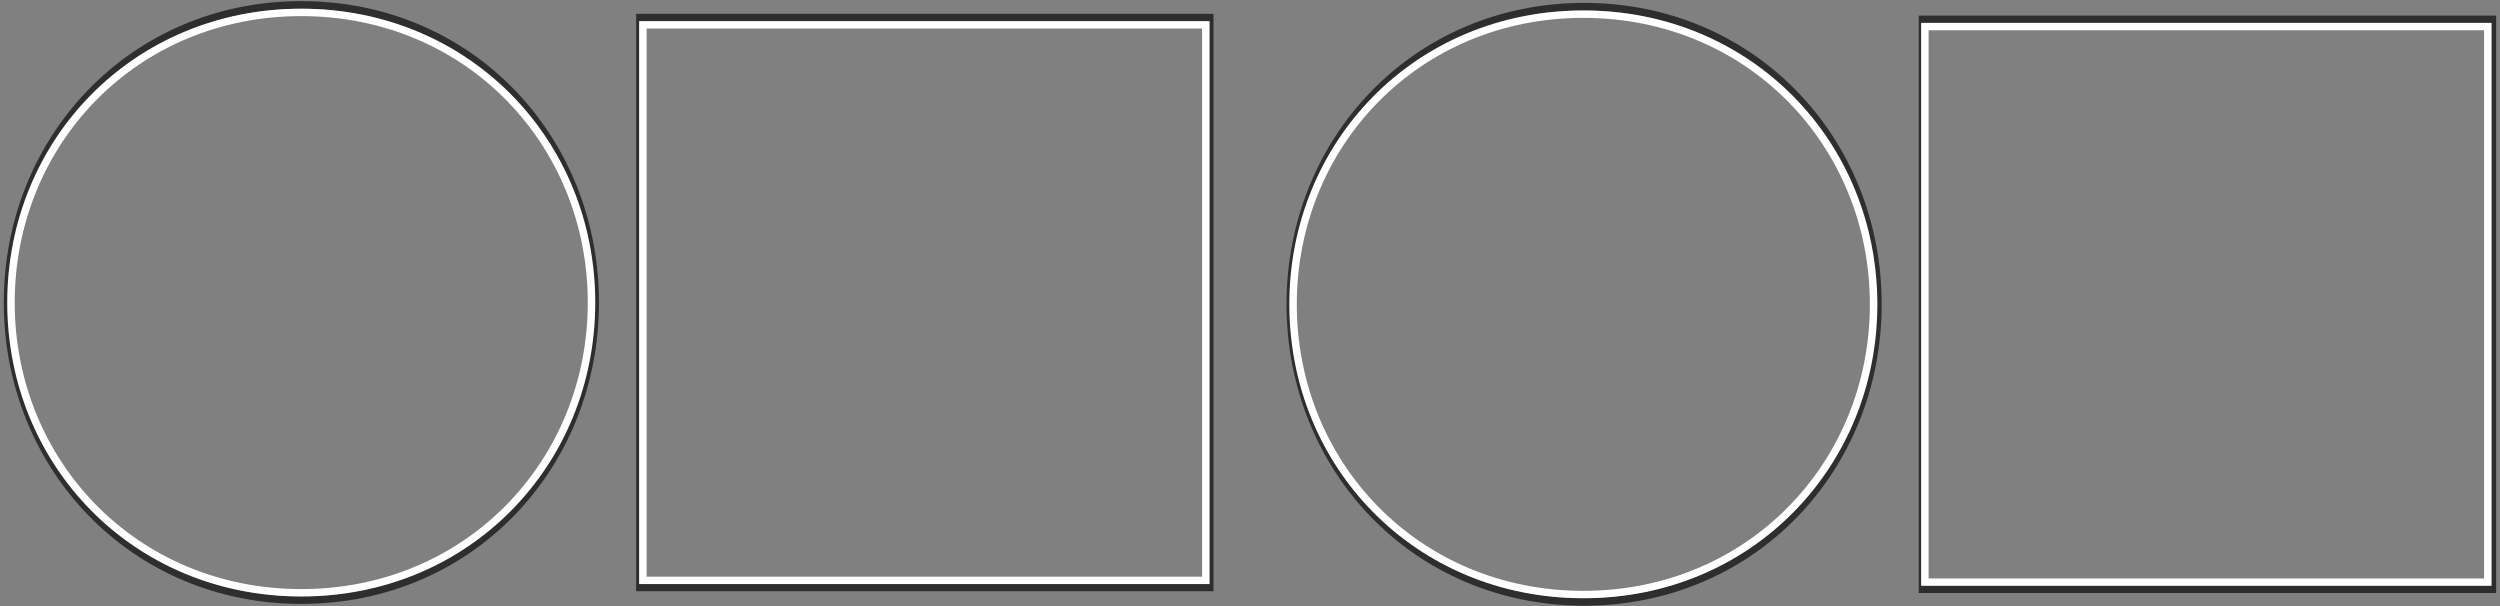
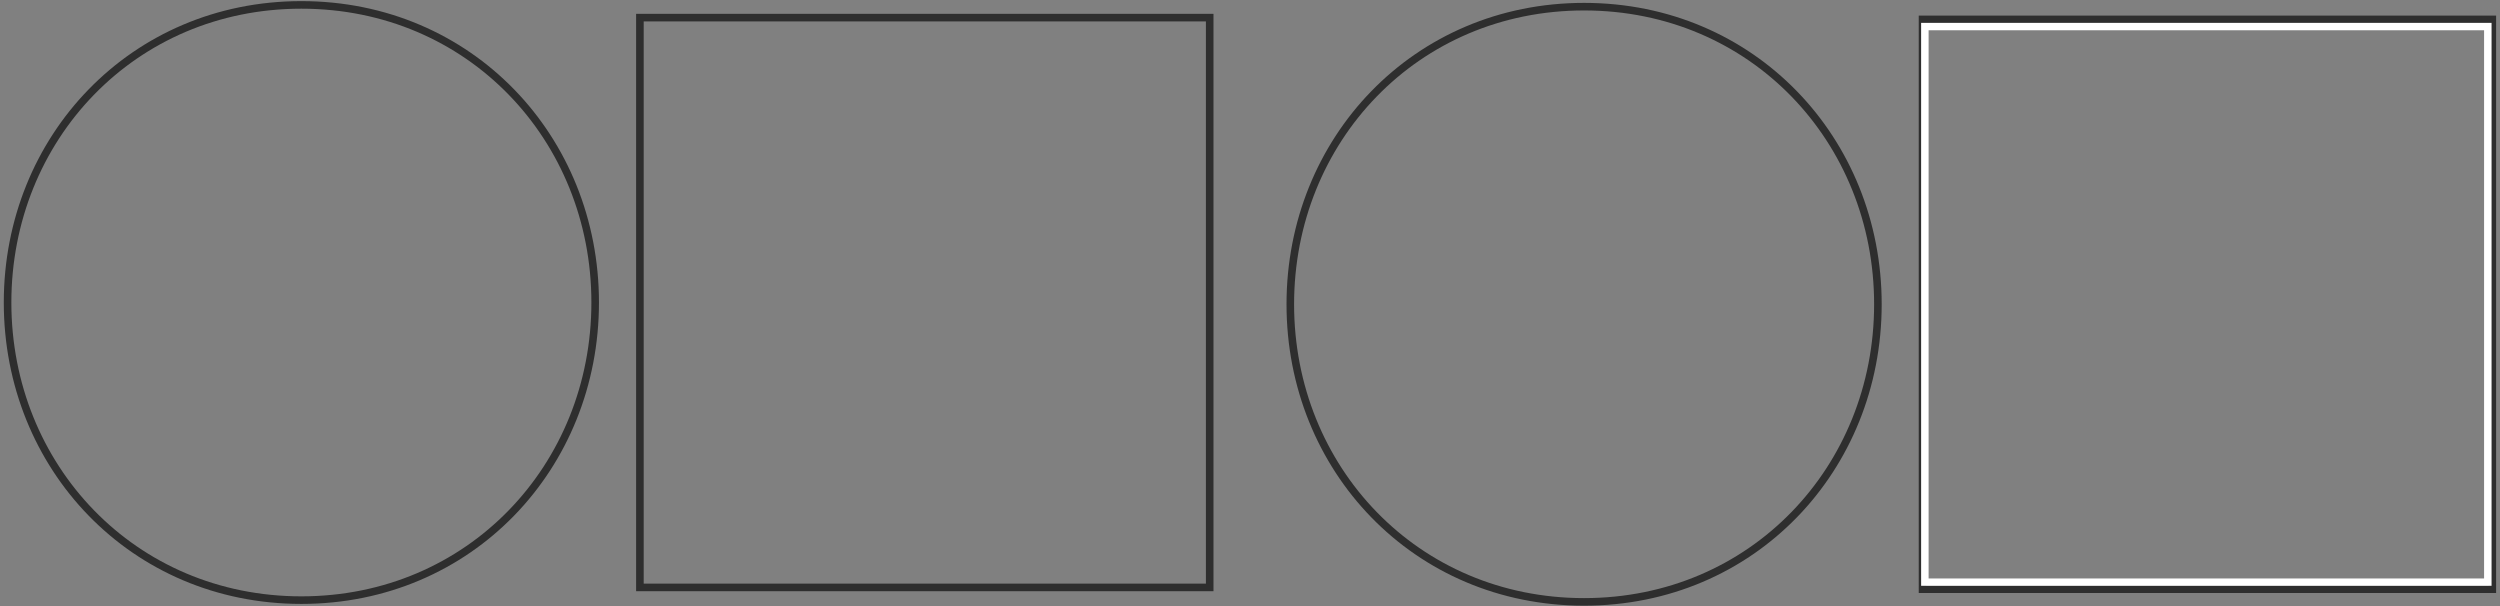
<svg xmlns="http://www.w3.org/2000/svg" width="100%" height="100%" viewBox="0 0 330 80" version="1.1" xml:space="preserve" style="fill-rule:evenodd;clip-rule:evenodd;">
  <rect x="0" y="0" width="330" height="80" fill="#808080" stroke="none" />
  <g>
    <g transform="matrix(1,0,0,1,-0.514,0)">
      <path d="M254.287,2.559L329.5,2.559L329.5,77.772L254.288,77.772L254.287,2.559Z" style="fill:none;fill-rule:nonzero;stroke:rgb(46,46,46);stroke-width:1px;" />
    </g>
    <g transform="matrix(1,0,0,1,-0.031,0)">
      <path d="M247.914,40.165C247.914,61.86 231.368,79.45 209.133,79.45C186.897,79.45 170.351,61.86 170.351,40.165C170.351,18.471 186.897,0.88 209.133,0.88C231.368,0.88 247.914,18.471 247.914,40.165Z" style="fill:none;fill-rule:nonzero;stroke:rgb(46,46,46);stroke-width:1px;" />
    </g>
    <g transform="matrix(1,0,0,1,0.031,0)">
      <rect x="84.436" y="2.326" width="75.212" height="75.213" style="fill:none;fill-rule:nonzero;stroke:rgb(46,46,46);stroke-width:1px;" />
    </g>
    <g transform="matrix(1,0,0,1,0.5,0)">
      <path d="M78.063,39.932C78.063,61.627 61.517,79.217 39.281,79.217C17.046,79.217 0.5,61.627 0.5,39.932C0.5,18.237 17.046,0.647 39.281,0.647C61.517,0.647 78.063,18.237 78.063,39.932Z" style="fill:none;fill-rule:nonzero;stroke:rgb(46,46,46);stroke-width:1px;" />
    </g>
  </g>
  <g transform="matrix(0.988,0,0,0.975,1.9,0.963)">
    <g transform="matrix(1,0,0,1,0.958,0.053)">
      <path d="M254.287,2.559L329.5,2.559L329.5,77.772L254.288,77.772L254.287,2.559Z" style="fill:none;fill-rule:nonzero;stroke:white;stroke-width:1px;" />
    </g>
    <g transform="matrix(1,0,0,1,0.483,0.053)">
-       <path d="M247.914,40.165C247.914,61.86 231.368,79.45 209.133,79.45C186.897,79.45 170.351,61.86 170.351,40.165C170.351,18.471 186.897,0.88 209.133,0.88C231.368,0.88 247.914,18.471 247.914,40.165Z" style="fill:none;fill-rule:nonzero;stroke:white;stroke-width:1px;" />
-     </g>
+       </g>
    <g transform="matrix(1,0,0,1,-0.469,0.047)">
-       <rect x="84.436" y="2.326" width="75.212" height="75.213" style="fill:none;fill-rule:nonzero;stroke:white;stroke-width:1px;" />
-     </g>
+       </g>
    <g transform="matrix(1,0,0,1,-0.958,0.047)">
-       <path d="M78.063,39.932C78.063,61.627 61.517,79.217 39.281,79.217C17.046,79.217 0.5,61.627 0.5,39.932C0.5,18.237 17.046,0.647 39.281,0.647C61.517,0.647 78.063,18.237 78.063,39.932Z" style="fill:none;fill-rule:nonzero;stroke:white;stroke-width:1px;" />
-     </g>
+       </g>
  </g>
</svg>